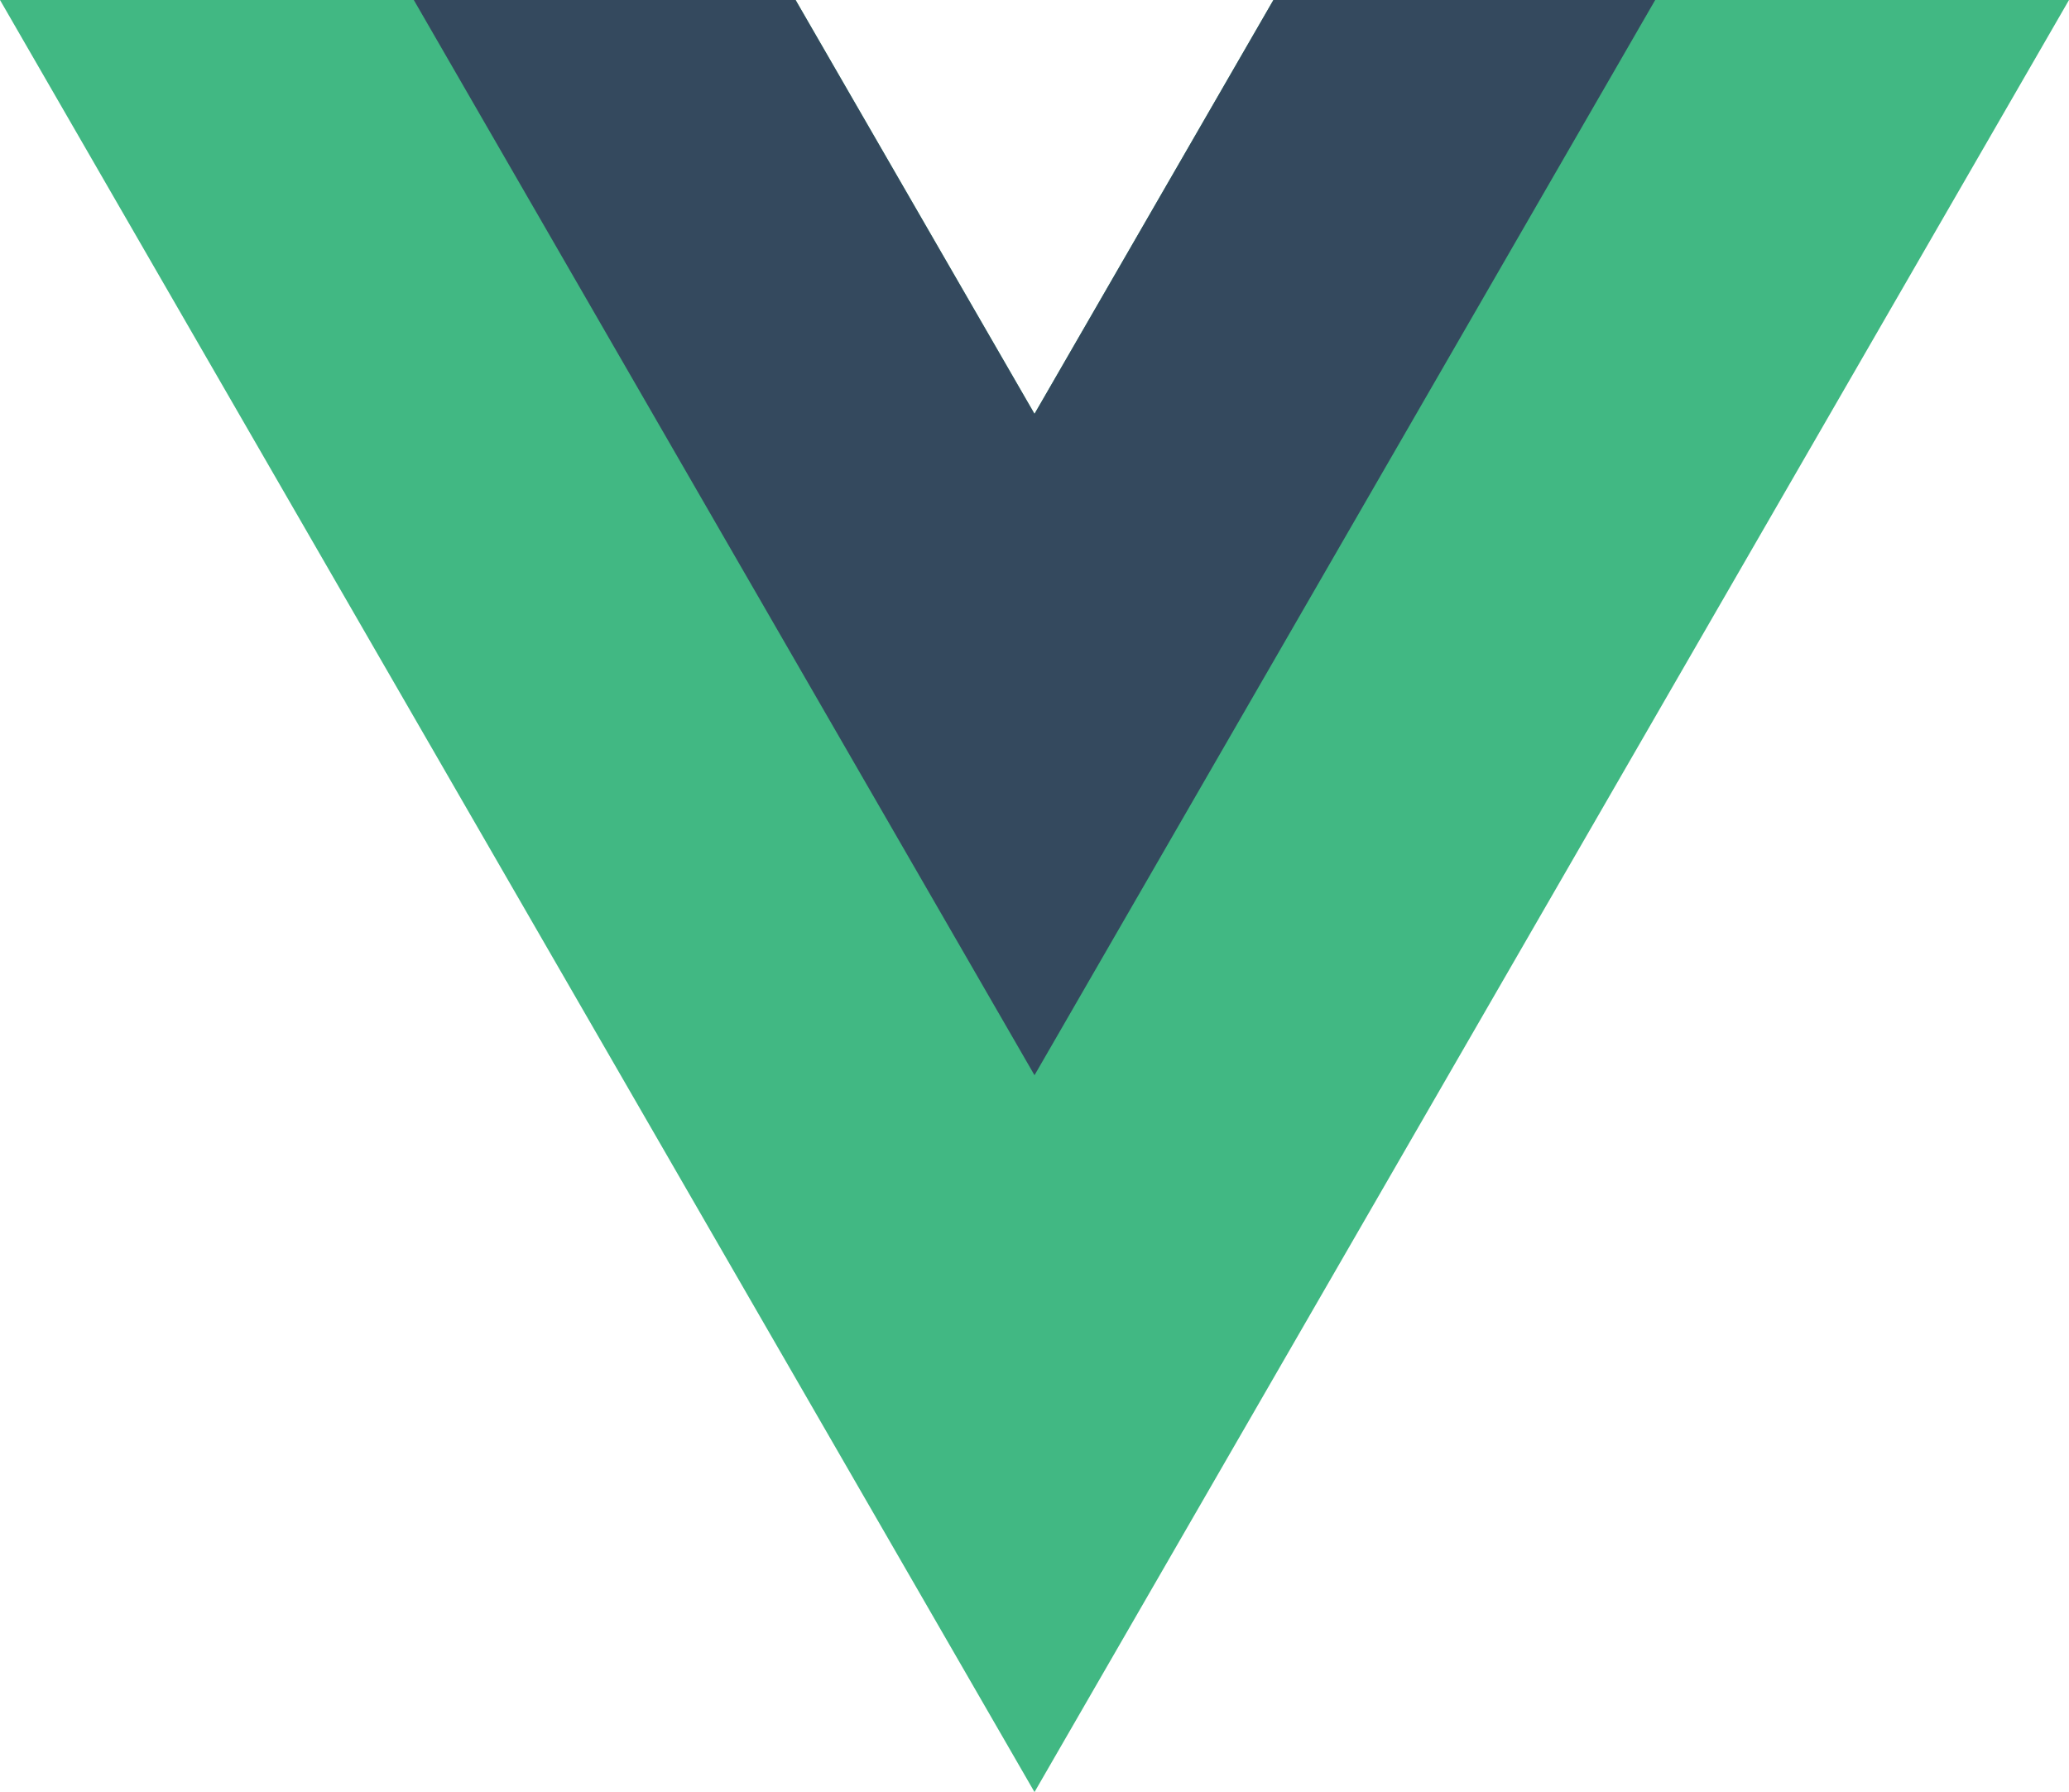
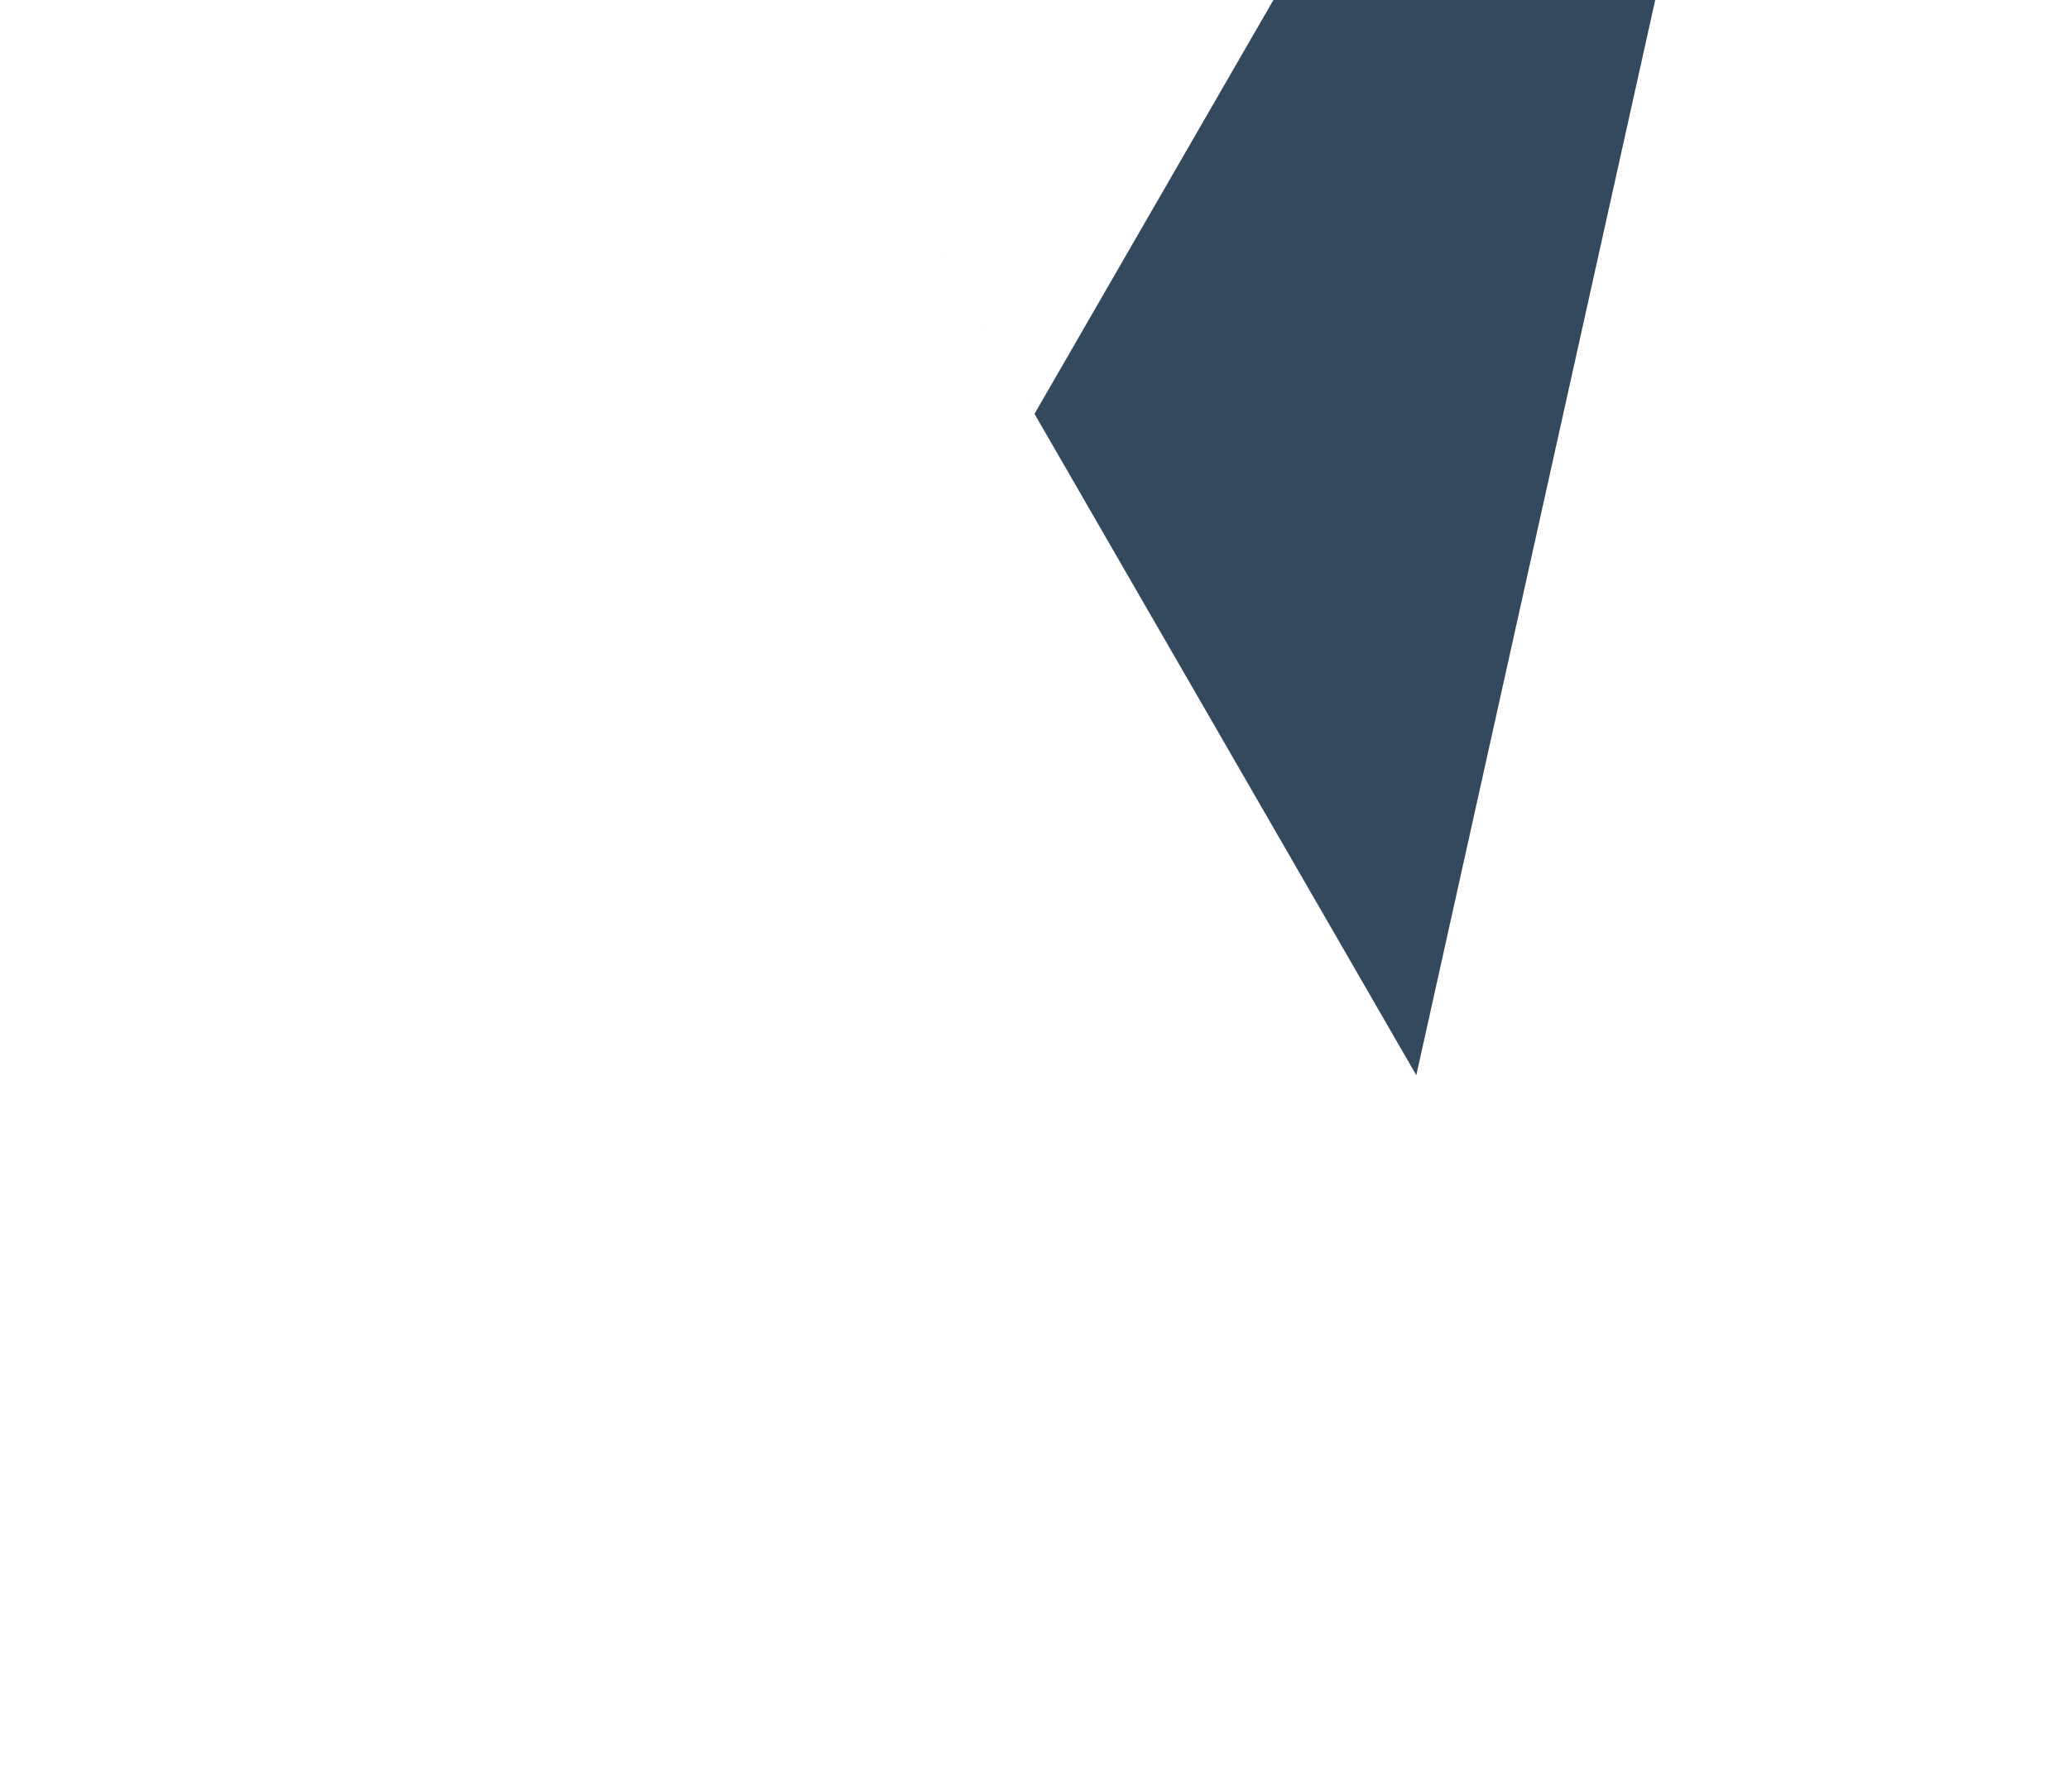
<svg xmlns="http://www.w3.org/2000/svg" id="Vue.js_Logo_2" width="258.582" height="223.941" viewBox="0 0 258.582 223.941">
  <g id="Groupe_5" data-name="Groupe 5" transform="translate(0)">
-     <path id="Tracé_5" data-name="Tracé 5" d="M-1.952,0-31.81,51.716-61.669,0H-161.1L-31.81,223.941,97.481,0Z" transform="translate(161.101)" fill="#41b883" />
-   </g>
+     </g>
  <g id="Groupe_6" data-name="Groupe 6" transform="translate(51.716)">
-     <path id="Tracé_6" data-name="Tracé 6" d="M-1.318,0-31.176,51.716-61.034,0h-47.716l77.575,134.362L46.4,0Z" transform="translate(108.751)" fill="#34495e" />
+     <path id="Tracé_6" data-name="Tracé 6" d="M-1.318,0-31.176,51.716-61.034,0l77.575,134.362L46.4,0Z" transform="translate(108.751)" fill="#34495e" />
  </g>
</svg>